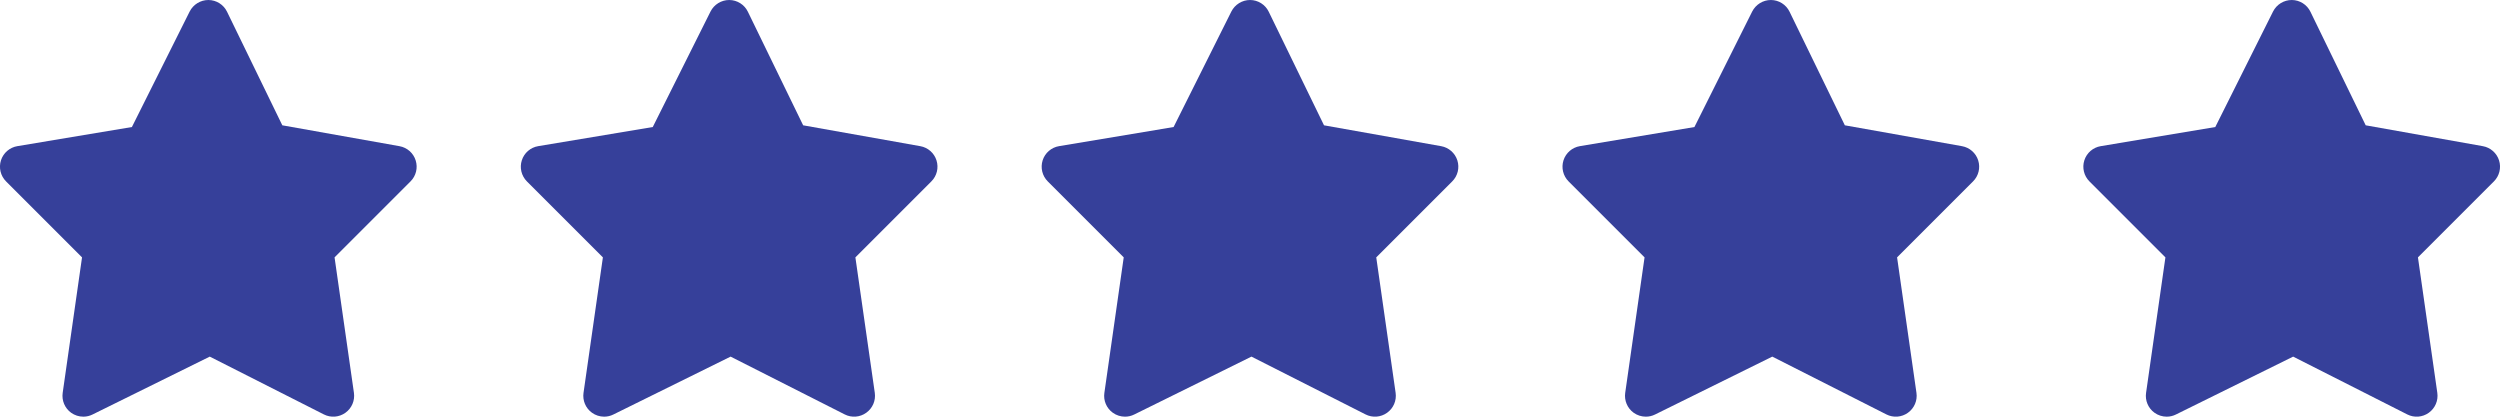
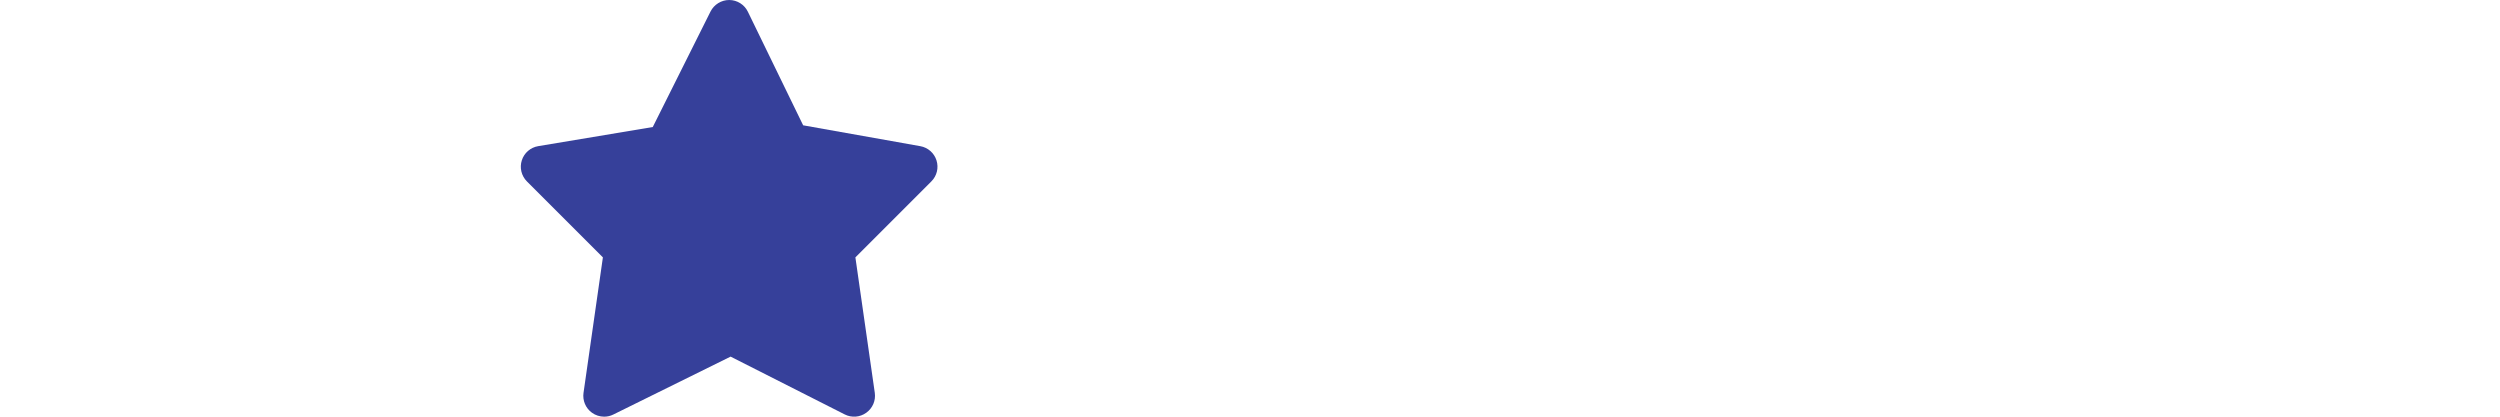
<svg xmlns="http://www.w3.org/2000/svg" width="96" height="16" viewBox="0 0 96 16" fill="none">
-   <path d="M3.199 16C3.031 16 2.866 15.947 2.729 15.848C2.489 15.674 2.365 15.38 2.407 15.086L3.15 9.883L0.233 6.966C0.021 6.754 -0.054 6.441 0.037 6.156C0.129 5.871 0.372 5.661 0.667 5.612L5.065 4.878L7.283 0.443C7.421 0.172 7.699 0 8.003 0C8.308 0.002 8.585 0.176 8.718 0.45L10.841 4.812L15.339 5.613C15.633 5.665 15.873 5.876 15.962 6.16C16.052 6.445 15.976 6.755 15.764 6.966L12.847 9.883L13.591 15.086C13.633 15.382 13.507 15.676 13.264 15.85C13.022 16.024 12.703 16.049 12.437 15.914L8.055 13.694L3.553 15.917C3.443 15.972 3.322 16 3.199 16Z" fill="#36409A" />
  <path d="M23.2 16C23.031 16 22.866 15.947 22.73 15.848C22.489 15.674 22.365 15.38 22.407 15.086L23.151 9.883L20.233 6.966C20.022 6.754 19.946 6.441 20.038 6.156C20.129 5.871 20.372 5.661 20.668 5.612L25.066 4.878L27.284 0.443C27.421 0.172 27.699 0 28.003 0C28.308 0.002 28.585 0.176 28.718 0.45L30.841 4.812L35.34 5.613C35.633 5.665 35.873 5.876 35.962 6.16C36.052 6.445 35.976 6.755 35.764 6.966L32.847 9.883L33.592 15.086C33.634 15.382 33.508 15.676 33.264 15.85C33.022 16.024 32.703 16.049 32.438 15.914L28.055 13.694L23.553 15.917C23.444 15.972 23.322 16 23.2 16Z" fill="#36409A" />
-   <path d="M43.2 16C43.031 16 42.867 15.947 42.73 15.848C42.489 15.674 42.365 15.38 42.408 15.086L43.151 9.883L40.234 6.966C40.022 6.754 39.947 6.441 40.038 6.156C40.129 5.871 40.373 5.661 40.668 5.612L45.066 4.878L47.284 0.443C47.422 0.172 47.7 0 48.004 0C48.309 0.002 48.586 0.176 48.719 0.45L50.842 4.812L55.34 5.613C55.633 5.665 55.873 5.876 55.963 6.16C56.053 6.445 55.977 6.755 55.765 6.966L52.848 9.883L53.592 15.086C53.634 15.382 53.508 15.676 53.265 15.85C53.023 16.024 52.704 16.049 52.438 15.914L48.056 13.694L43.554 15.917C43.444 15.972 43.323 16 43.2 16Z" fill="#36409A" />
-   <path d="M63.2 16C63.032 16 62.867 15.947 62.73 15.848C62.49 15.674 62.366 15.38 62.408 15.086L63.151 9.883L60.234 6.966C60.022 6.754 59.947 6.441 60.038 6.156C60.13 5.871 60.373 5.661 60.668 5.612L65.066 4.878L67.284 0.443C67.422 0.172 67.7 0 68.004 0C68.309 0.002 68.586 0.176 68.719 0.45L70.842 4.812L75.34 5.613C75.634 5.665 75.874 5.876 75.963 6.16C76.053 6.445 75.977 6.755 75.765 6.966L72.848 9.883L73.592 15.086C73.635 15.382 73.508 15.676 73.265 15.85C73.023 16.024 72.704 16.049 72.438 15.914L68.056 13.694L63.554 15.917C63.444 15.972 63.323 16 63.2 16Z" fill="#36409A" />
-   <path d="M83.201 16C83.032 16 82.868 15.947 82.731 15.848C82.49 15.674 82.366 15.38 82.409 15.086L83.152 9.883L80.235 6.966C80.023 6.754 79.947 6.441 80.039 6.156C80.13 5.871 80.373 5.661 80.669 5.612L85.067 4.878L87.285 0.443C87.422 0.172 87.701 0 88.005 0C88.309 0.002 88.587 0.176 88.72 0.45L90.843 4.812L95.341 5.613C95.634 5.665 95.874 5.876 95.964 6.16C96.054 6.445 95.977 6.755 95.766 6.966L92.849 9.883L93.593 15.086C93.635 15.382 93.509 15.676 93.266 15.85C93.024 16.024 92.705 16.049 92.439 15.914L88.057 13.694L83.555 15.917C83.445 15.972 83.324 16 83.201 16Z" fill="#36409A" />
</svg>